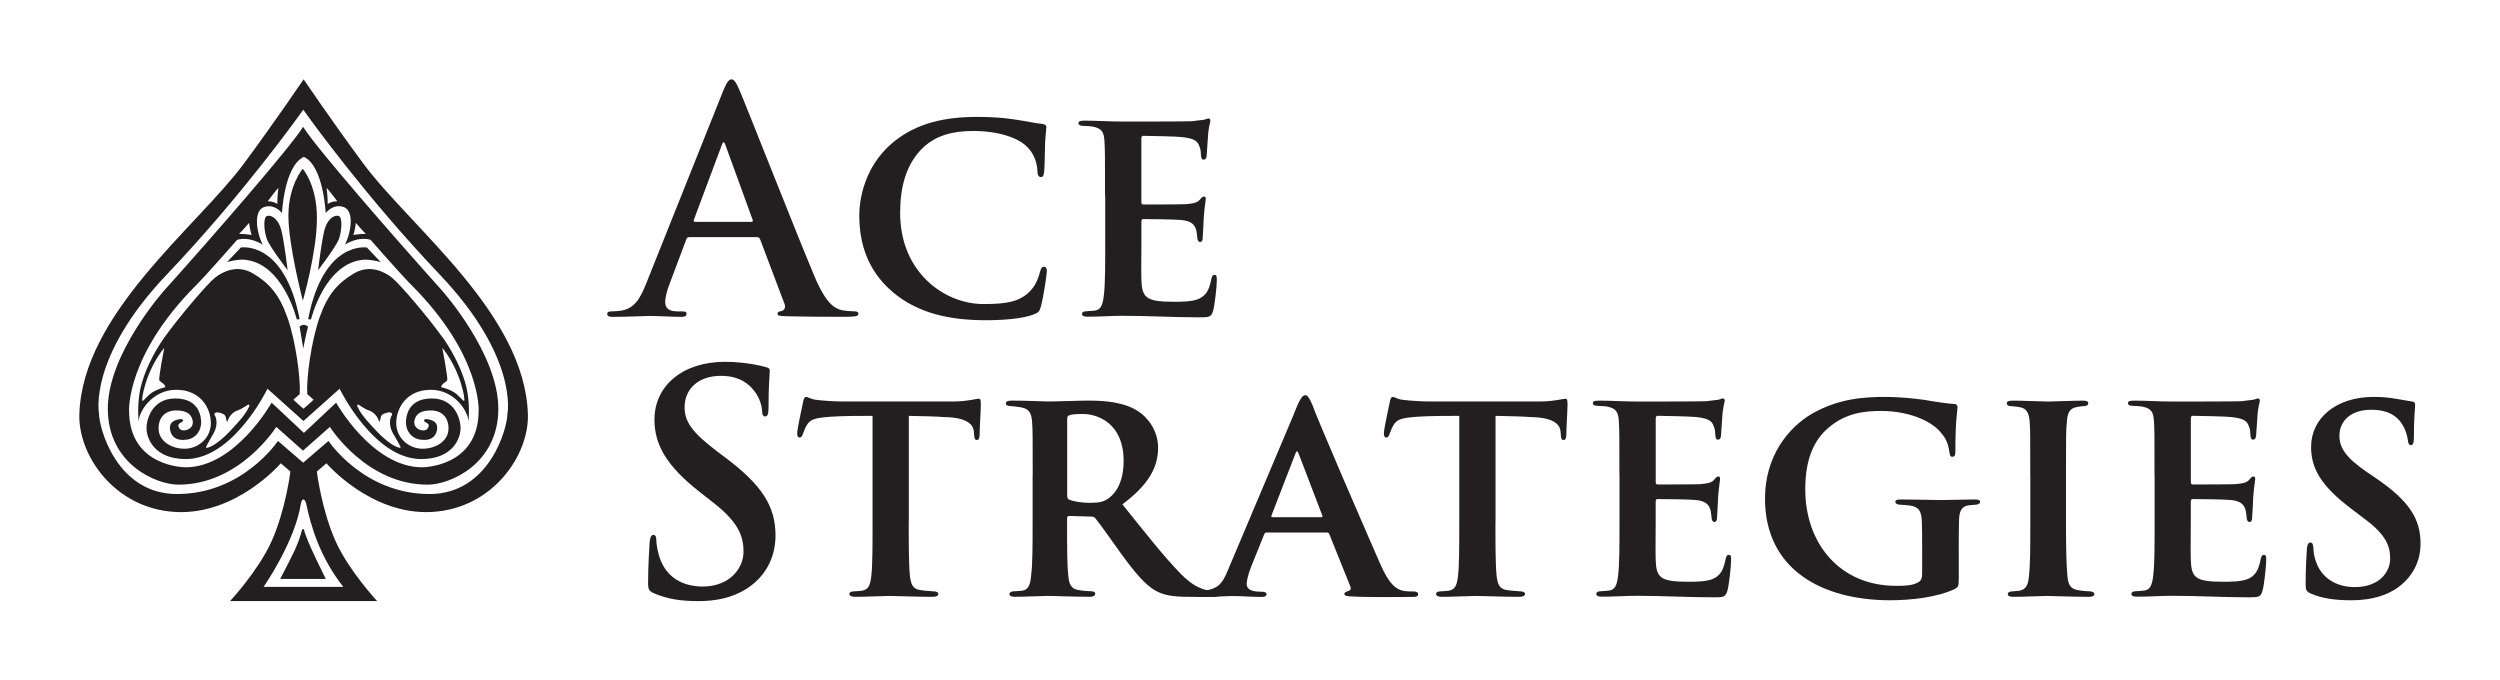
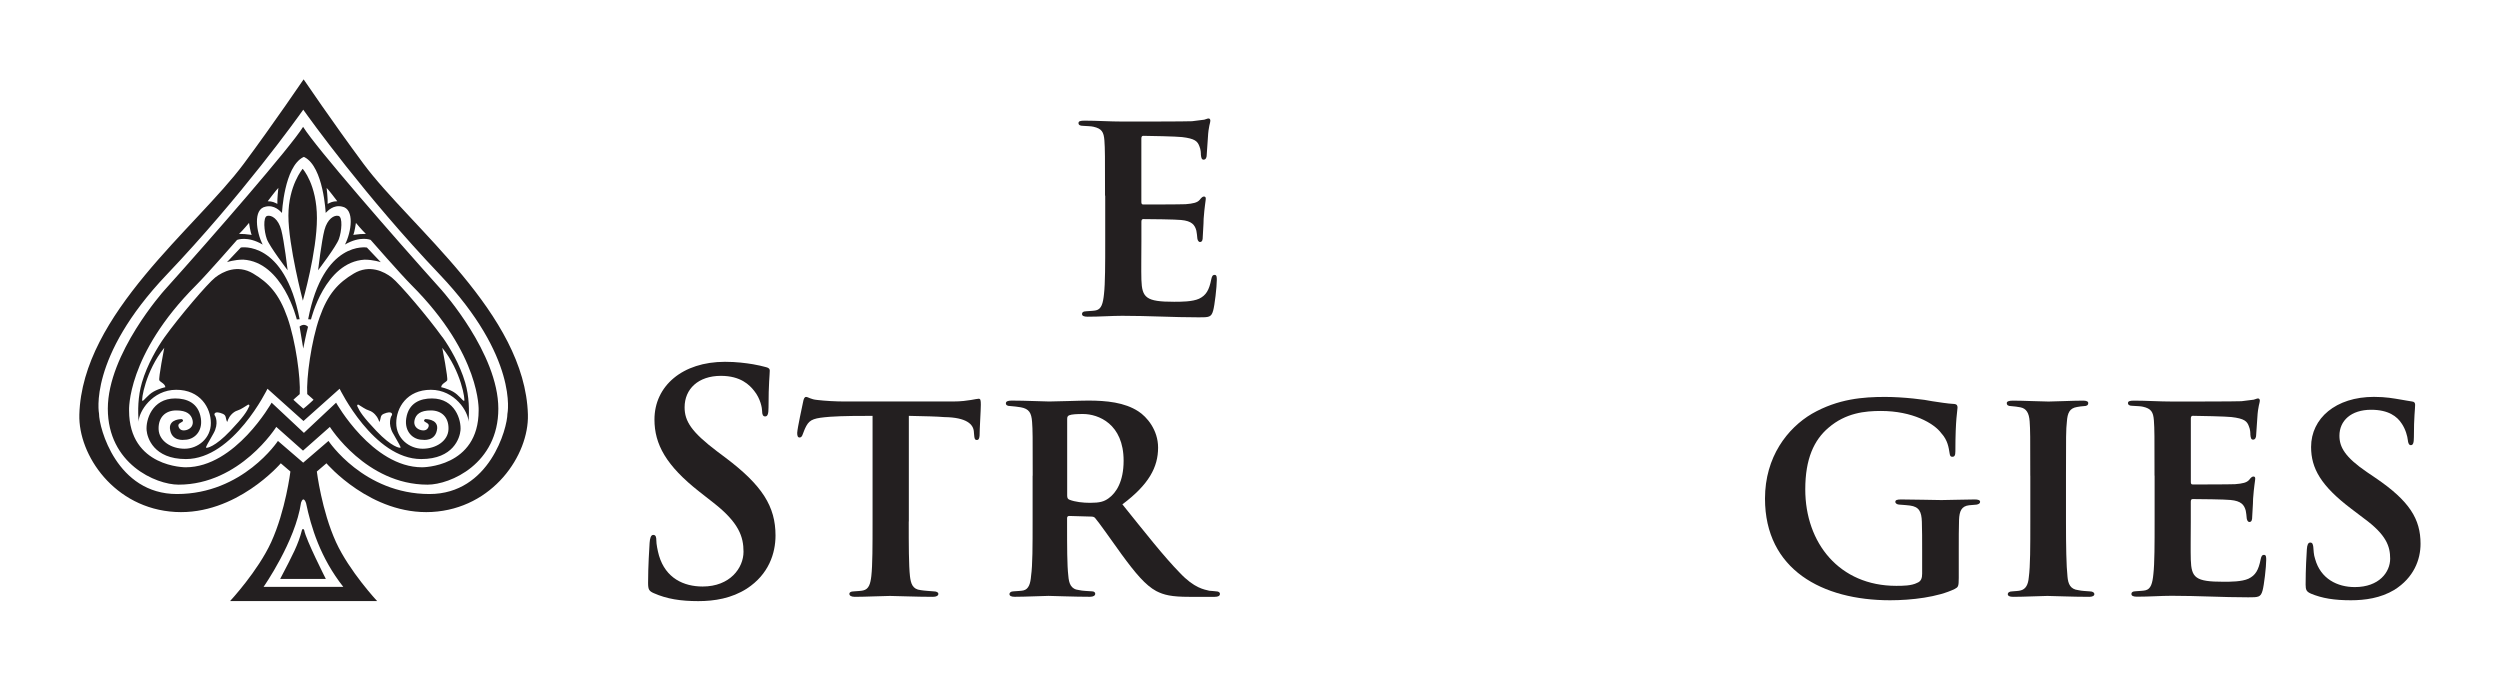
<svg xmlns="http://www.w3.org/2000/svg" width="1014" height="276" viewBox="0 0 1014 276" fill="none">
  <path d="M121.51 132.452C121.51 132.452 123.265 130.851 124.943 132.53C124.171 135.27 122.995 141.367 122.995 141.367L121.51 132.452ZM116.669 109.624C116.669 109.624 115.261 97.738 114.085 93.28C112.908 88.823 110.17 87.105 108.376 87.568C106.583 88.031 107.123 93.898 108.222 96.947C109.321 99.995 116.669 109.624 116.669 109.624ZM128.549 88.495C128.549 74.813 122.763 68.465 122.763 68.465C122.763 68.465 116.978 75.276 116.978 87.472C116.978 99.667 122.841 121.955 122.841 121.955C122.841 121.955 128.549 102.176 128.549 88.475M124.962 129.481L126.138 129.558C126.138 129.558 131.77 106.248 147.873 105.321C151.46 105.321 154.45 106.344 154.45 106.344L148.818 100.401C148.818 100.401 131.153 97.352 124.981 129.5M120.353 129.558L121.529 129.481C115.358 97.332 97.692 100.381 97.692 100.381L92.061 106.325C92.061 106.325 95.031 105.302 98.637 105.302C114.741 106.248 120.372 129.539 120.372 129.539M137.305 87.568C135.511 87.105 132.773 88.823 131.596 93.28C130.42 97.738 129.012 109.624 129.012 109.624C129.012 109.624 136.36 100.015 137.459 96.947C138.558 93.898 139.098 88.031 137.305 87.568ZM122.474 215.003C120.97 220.87 118.791 224.961 113.641 234.802H132.155C132.155 234.802 124.056 218.863 123.4 215.081C123.265 214.463 122.628 214.405 122.474 214.984M179.347 117.922C179.347 117.922 202.124 143.413 202.124 165.758C202.124 188.104 182.665 196.575 173.407 196.575C148.471 196.575 133.795 173.149 133.795 173.149L122.898 182.778L112.06 173.149C112.06 173.149 97.383 196.575 72.447 196.575C63.171 196.575 43.731 188.104 43.731 165.758C43.731 143.413 66.507 117.922 66.507 117.922C86.853 95.268 117.903 59.569 122.86 51.561C122.976 51.387 122.918 51.426 123.053 51.619C128.125 59.762 159.059 95.326 179.367 117.922M143.283 95.268C145.038 94.998 147.43 94.824 148.413 94.862C146.928 93.512 144.363 90.405 144.363 90.405C144.363 90.405 143.823 94.187 143.283 95.268ZM132.483 76.222C132.483 76.222 133.023 80.853 132.888 82.706C133.968 82.165 134.913 81.625 136.803 81.625C136.803 81.625 133.158 76.762 132.483 76.222ZM108.588 81.625C110.478 81.625 111.423 82.165 112.503 82.706C112.368 80.853 112.908 76.222 112.908 76.222C112.233 76.762 108.588 81.625 108.588 81.625ZM96.959 94.862C97.943 94.824 100.334 94.998 102.089 95.268C101.549 94.187 101.009 90.405 101.009 90.405C101.009 90.405 98.444 93.512 96.959 94.862ZM166.927 115.664C162.53 111.265 150.323 97.294 150.323 97.294C150.323 97.294 146.138 95.538 139.928 99.185C142.493 94.187 143.978 84.732 138.713 83.786C135.203 82.976 132.908 85.542 132.098 86.353C132.098 86.353 131.23 67.809 123.554 63.776C123.265 63.621 123.226 63.602 122.937 63.776C115.242 67.77 114.374 86.372 114.374 86.372C113.564 85.561 111.269 82.995 107.759 83.805C102.494 84.751 103.979 94.207 106.544 99.204C100.334 95.557 96.149 97.313 96.149 97.313C96.149 97.313 83.922 111.303 79.544 115.684C51.252 143.992 52.352 166.492 52.352 166.492C52.352 189.648 75.301 189.532 75.301 189.532C95.474 189.532 110.17 163.327 110.17 163.327L123.265 175.58L136.321 163.327C136.321 163.327 151.017 189.532 171.19 189.532C171.19 189.532 194.139 189.648 194.139 166.492C194.139 166.492 195.239 143.992 166.947 115.684M179.482 136.756C182.375 140.789 186.541 147.89 188.662 155.126C190.34 160.857 190.379 166.704 190.012 171.065C190.012 167.013 184.477 158.098 174.757 158.098C165.037 158.098 160.717 165.392 160.717 171.605C160.717 177.819 165.982 182.006 171.382 182.006C176.782 182.006 181.777 178.899 181.912 174.037C182.047 169.174 179.077 166.472 174.757 166.472C170.437 166.472 168.682 168.093 168.142 170.39C167.602 172.686 169.087 174.037 170.707 174.442C172.327 174.847 173.407 174.307 173.812 173.091C174.217 171.875 173.137 171.605 172.327 171.065C171.517 170.525 172.462 169.984 172.462 169.984C172.462 169.984 177.592 169.849 177.322 173.767C176.782 179.305 171.382 178.378 171.382 178.378C167.583 178.378 163.957 175.137 164.767 169.714C165.712 163.366 170.534 161.61 175.162 161.61C184.612 161.61 187.158 170.409 186.772 174.577C186.502 177.549 183.937 186.194 170.842 186.194C151.538 186.194 137.748 157.673 137.748 157.673L123.091 170.756L108.492 157.673C108.492 157.673 94.722 186.194 75.398 186.194C62.303 186.194 59.738 177.549 59.468 174.577C59.082 170.39 61.628 161.61 71.078 161.61C75.706 161.61 80.528 163.366 81.473 169.714C82.283 175.137 78.638 178.378 74.858 178.378C74.858 178.378 69.458 179.305 68.918 173.767C68.648 169.849 73.778 169.984 73.778 169.984C73.778 169.984 74.723 170.525 73.913 171.065C73.103 171.605 72.023 171.875 72.428 173.091C72.833 174.307 73.913 174.847 75.533 174.442C77.153 174.037 78.638 172.686 78.098 170.39C77.558 168.093 75.803 166.472 71.483 166.472C67.163 166.472 64.193 169.174 64.328 174.037C64.463 178.899 69.458 182.006 74.858 182.006C80.258 182.006 85.523 177.819 85.523 171.605C85.523 165.392 81.203 158.098 71.483 158.098C61.763 158.098 56.228 167.013 56.228 171.065C55.881 166.704 55.9 160.857 57.578 155.126C59.699 147.87 63.884 140.769 66.758 136.756C72.563 128.651 84.173 114.989 87.278 112.558C90.383 110.126 96.323 107.154 102.668 110.937C109.013 114.719 113.198 119.176 116.573 128.767C119.948 138.357 121.973 153.37 121.568 159.854C119.948 161.204 119.003 162.15 119.003 162.15C119.003 162.15 123.014 165.816 123.053 165.778C124.653 164.543 127.18 162.15 127.18 162.15C127.18 162.15 126.235 161.204 124.615 159.854C124.21 153.37 126.235 138.376 129.61 128.767C132.985 119.176 137.17 114.719 143.515 110.937C149.86 107.154 155.8 110.126 158.905 112.558C162.01 114.989 173.62 128.632 179.425 136.756M67.067 157.056C66.951 155.608 65.08 155.049 64.636 154.277C64.193 153.505 66.623 141.078 66.623 141.078C58.967 150.514 57.192 162.497 57.752 162.594C58.311 162.71 59.892 160.162 62.303 158.831C64.714 157.499 67.067 157.056 67.067 157.056ZM100.604 164.138C99.389 164.832 97.808 166.048 96.342 166.492C94.452 167.051 93.025 168.923 92.581 170.042L92.138 171.161C91.366 169.598 91.906 168.499 90.364 167.842C88.821 167.167 87.586 167.071 87.143 167.611C86.699 168.171 87.258 168.711 87.258 168.711C87.258 168.711 88.917 171.702 86.584 175.812C84.25 179.922 83.363 181.369 83.594 181.582C83.826 181.813 87.143 181.35 93.353 174.809C98.753 169.116 100.122 166.955 101.125 164.736C101.279 164.408 100.971 163.945 100.623 164.138M181.372 154.277C180.929 155.049 179.039 155.608 178.942 157.056C178.942 157.056 181.295 157.499 183.706 158.831C186.117 160.162 187.698 162.71 188.257 162.594C188.817 162.478 187.042 150.495 179.386 141.078C179.386 141.078 181.816 153.505 181.372 154.277ZM159.425 175.812C157.092 171.702 158.75 168.711 158.75 168.711C158.75 168.711 159.31 168.151 158.866 167.611C158.422 167.051 157.207 167.167 155.645 167.842C154.083 168.518 154.643 169.618 153.871 171.161L153.428 170.042C152.984 168.942 151.538 167.051 149.667 166.492C148.201 166.067 146.62 164.832 145.405 164.138C145.058 163.945 144.749 164.388 144.903 164.736C145.906 166.955 147.275 169.116 152.675 174.809C158.885 181.35 162.222 181.794 162.434 181.582C162.665 181.369 161.778 179.922 159.445 175.812M214.119 168.171C214.563 184.573 199.944 206.262 175.201 207.651C150.458 209.041 132.406 187.911 132.406 187.911L128.51 191.249C128.51 191.249 130.458 207.111 136.283 219.886C141.663 231.656 152.965 243.794 152.965 243.794H93.314C93.314 243.794 104.616 231.656 109.996 219.886C115.84 207.092 117.788 191.249 117.788 191.249L113.892 187.911C113.892 187.911 95.821 209.041 71.097 207.651C46.354 206.262 31.735 184.573 32.179 168.171C33.297 127.3 79.698 92.257 98.888 66.4C111.443 49.458 123.13 32.187 123.149 32.187C123.168 32.187 134.817 49.419 147.41 66.4C166.58 92.257 213.001 127.3 214.119 168.171ZM124.133 204.043C123.978 203.561 123.033 201.091 122.108 203.85C119.813 219.596 106.911 238.024 106.911 238.024H139.233C129.938 226.234 126.158 213.807 124.133 204.043ZM205.827 167.746C205.827 167.746 210.417 145.053 178.364 111.361C148.066 79.502 125.483 47.991 123.111 44.633C122.976 44.44 123.033 44.44 122.898 44.633C120.584 47.914 97.981 79.483 67.626 111.38C35.573 145.072 40.163 167.765 40.163 167.765C40.163 173.612 47.357 200.377 71.772 200.377C98.521 200.377 112.735 178.842 112.735 178.842L122.976 187.66L133.235 178.842C133.235 178.842 147.468 200.377 174.198 200.377C198.594 200.377 205.807 173.612 205.807 167.765" fill="#231F20" />
-   <path d="M279.449 96.213C278.832 96.213 278.581 96.464 278.33 97.197L271.657 114.912C270.423 117.999 269.806 120.971 269.806 122.457C269.806 124.676 270.905 126.297 274.762 126.297H276.614C278.099 126.297 278.465 126.548 278.465 127.281C278.465 128.265 277.732 128.516 276.363 128.516C272.41 128.516 267.067 128.149 263.249 128.149C261.88 128.149 255.072 128.516 248.65 128.516C247.03 128.516 246.297 128.265 246.297 127.281C246.297 126.528 247.049 126.297 248.033 126.297C249.151 126.297 250.636 126.162 251.62 126.046C257.309 125.293 259.662 121.087 262.13 114.912L293.2 37.146C294.685 33.557 295.552 32.187 296.671 32.187C297.655 32.187 298.522 33.287 299.757 36.143C302.727 42.955 322.514 93.473 330.44 112.287C335.146 123.422 338.733 125.158 341.336 125.776C343.188 126.142 345.059 126.277 346.544 126.277C347.527 126.277 348.164 126.528 348.164 127.262C348.164 128.246 347.045 128.497 342.474 128.497C337.904 128.497 328.107 128.497 318.213 128.246C315.995 128.13 315.359 127.995 315.359 127.262C315.359 126.644 315.86 126.277 317.094 126.142C317.962 125.892 318.83 124.772 318.213 123.306L308.3 97.062C308.049 96.445 307.683 96.194 307.066 96.194H279.487L279.449 96.213ZM304.694 90.019C305.311 90.019 305.446 89.652 305.311 89.266L294.183 58.681C293.817 57.562 293.315 57.196 292.814 58.681L281.435 89.131C281.32 89.633 281.435 90 281.937 90H304.713L304.694 90.019Z" fill="#231F20" />
-   <path d="M362.146 118.501C351.385 109.451 348.53 97.815 348.53 87.414C348.53 80.236 350.883 67.731 361.413 58.431C369.571 51.368 380.101 47.412 396.185 47.412C402.858 47.412 407.062 47.779 412.019 48.531C416.223 49.149 419.444 49.901 422.78 50.268C423.899 50.384 424.4 50.886 424.4 51.503C424.4 52.371 424.149 53.857 423.899 57.562C423.764 61.035 423.764 67.095 423.532 69.333C423.397 70.954 423.166 71.822 422.163 71.822C421.295 71.822 420.794 70.954 420.794 69.468C420.659 66.381 419.675 62.657 416.705 59.685C413.118 55.845 404.825 53.124 394.797 53.124C385.771 53.124 379.696 55.227 374.99 59.318C367.449 66.13 365.097 75.913 365.097 86.314C365.097 110.705 383.283 123.325 398.885 123.325C408.547 123.325 413.986 122.341 418.19 117.633C420.041 115.645 421.276 112.673 421.777 110.454C422.279 108.583 422.645 108.216 423.513 108.216C424.246 108.216 424.612 108.968 424.612 109.837C424.612 111.207 423.243 120.624 422.144 124.444C421.642 126.316 421.141 126.799 419.289 127.532C414.95 129.269 406.792 129.886 399.869 129.886C385.019 129.886 372.271 127.03 362.127 118.501H362.146Z" fill="#231F20" />
  <path d="M448.198 79.387C448.198 63.293 448.198 60.437 447.947 56.983C447.696 53.51 446.848 52.159 443.492 51.406C442.509 51.156 440.773 51.156 439.288 51.04C438.054 51.04 437.437 50.673 437.437 49.921C437.437 49.168 438.169 48.937 439.905 48.937C445.112 48.937 450.049 49.303 455.507 49.303C458.844 49.303 481.485 49.303 483.471 49.168C485.573 48.917 487.425 48.666 488.428 48.55C489.045 48.435 489.662 48.049 490.163 48.049C490.781 48.049 490.916 48.55 490.916 49.033C490.916 49.785 490.163 51.252 489.932 55.71C489.816 57.697 489.681 59.8 489.431 63.023C489.431 63.641 489.18 64.76 488.196 64.76C487.444 64.76 487.213 64.142 487.078 62.772C487.078 62.27 487.078 60.669 486.461 59.299C485.708 57.331 484.725 56.211 479.402 55.594C477.3 55.343 466.153 55.092 463.684 55.092C463.183 55.092 462.932 55.459 462.932 56.192V81.837C462.932 82.57 463.067 82.937 463.684 82.937C466.288 82.937 478.168 82.937 480.887 82.821C483.973 82.57 485.593 82.204 486.576 81.085C487.328 80.101 487.811 79.715 488.312 79.715C488.813 79.715 489.064 79.966 489.064 80.583C489.064 81.316 488.563 83.671 488.196 88.746C488.196 90.849 487.83 95.306 487.83 96.175C487.83 97.043 487.714 98.162 486.711 98.162C485.978 98.162 485.612 97.043 485.612 96.425C485.496 95.441 485.496 94.805 485.246 93.57C484.628 91.215 483.394 89.614 479.055 89.228C476.837 88.977 466.423 88.861 463.704 88.861C463.086 88.861 462.951 89.363 462.951 89.961V98.008C462.951 101.616 462.836 110.261 462.951 113.484C463.202 120.778 464.822 122.399 476.201 122.399C479.036 122.399 483.626 122.399 486.345 121.164C489.18 119.794 490.433 117.69 491.301 113.233C491.552 112.114 491.803 111.496 492.671 111.496C493.538 111.496 493.538 112.48 493.538 113.6C493.538 116.32 492.671 123.865 492.053 125.988C491.301 128.709 490.318 128.709 486.229 128.709C475.468 128.709 466.191 128.091 455.179 128.091C450.724 128.091 446.269 128.458 441.082 128.458C439.597 128.458 438.864 128.091 438.864 127.339C438.864 126.837 439.23 126.239 440.715 126.239C442.2 126.104 443.55 126.104 444.553 125.872C446.771 125.371 447.388 123.016 447.774 119.311C448.275 114.97 448.275 106.923 448.275 97.892V79.329L448.198 79.387Z" fill="#231F20" />
  <path d="M265.216 240.61C263.249 239.742 262.863 239.125 262.863 236.404C262.863 229.592 263.365 222.163 263.48 220.175C263.615 218.323 263.982 216.953 264.965 216.953C266.065 216.953 266.2 218.053 266.2 219.056C266.2 220.677 266.701 223.263 267.299 225.385C270.018 234.532 277.328 237.89 284.984 237.89C296.131 237.89 301.57 230.345 301.57 223.784C301.57 217.705 299.718 212.013 289.439 203.966L283.75 199.509C270.153 188.857 265.448 180.193 265.448 170.158C265.448 156.535 276.826 146.751 294.029 146.751C298.715 146.751 302.437 147.253 305.407 147.736C307.51 148.102 309.11 148.488 310.48 148.855C311.598 149.106 312.215 149.472 312.215 150.341C312.215 151.962 311.714 155.551 311.714 165.199C311.714 167.92 311.347 168.904 310.344 168.904C309.477 168.904 309.11 168.171 309.11 166.685C309.11 165.585 308.493 161.726 305.89 158.522C304.038 156.168 300.432 152.444 292.39 152.444C283.229 152.444 277.675 157.77 277.675 165.199C277.675 170.892 280.51 175.233 290.789 183.029L294.26 185.634C309.226 196.903 314.549 205.452 314.549 217.204C314.549 224.382 311.83 232.93 302.92 238.739C296.729 242.694 289.805 243.814 283.248 243.814C276.074 243.814 270.5 242.945 265.178 240.591L265.216 240.61Z" fill="#231F20" />
  <path d="M368.587 211.511C368.587 220.928 368.587 229.206 369.088 233.798C369.455 236.635 370.072 239.009 373.428 239.356C374.913 239.607 377.13 239.723 378.75 239.858C379.985 239.858 380.602 240.359 380.602 240.842C380.602 241.575 379.869 242.077 378.384 242.077C371.21 242.077 363.669 241.71 360.95 241.71C358.462 241.71 350.921 242.077 346.717 242.077C345.232 242.077 344.499 241.575 344.499 240.842C344.499 240.34 345.001 239.858 346.351 239.858C347.836 239.723 349.089 239.723 350.073 239.491C352.426 238.989 353.043 236.77 353.409 233.663C353.91 229.206 353.911 221.275 353.911 211.511V168.672C349.822 168.672 341.664 168.672 336.708 169.039C330.401 169.541 328.55 170.023 327.046 172.744C326.313 174.114 326.062 174.963 325.561 176.217C325.31 176.97 324.943 177.452 324.326 177.452C323.593 177.452 323.343 176.835 323.343 175.6C323.458 173.381 325.445 164.581 325.696 163.211C325.946 161.725 326.313 160.992 326.93 160.992C327.798 160.992 328.781 161.996 331.52 162.227C334.49 162.594 338.945 162.845 342.648 162.845H386.445C389.917 162.845 392.27 162.478 393.87 162.227C395.49 161.976 396.358 161.725 396.956 161.725C397.708 161.725 397.824 162.343 397.824 164.215C397.824 166.318 397.322 173.998 397.322 176.719C397.207 177.838 396.956 178.456 396.223 178.456C395.355 178.456 395.22 177.838 395.105 176.352C395.105 175.986 394.989 175.484 394.989 174.982C394.738 172.146 392.135 169.29 382.993 169.174C380.023 168.923 375.433 168.807 368.625 168.672V211.511H368.587Z" fill="#231F20" />
  <path d="M418.864 192.947C418.864 176.854 418.864 174.5 418.614 171.142C418.363 167.437 417.379 165.816 414.043 165.199C412.674 164.948 411.208 164.832 409.839 164.697C408.604 164.697 407.987 164.331 407.987 163.578C407.987 162.825 408.739 162.478 410.34 162.478C415.894 162.478 423.454 162.845 425.557 162.845C428.893 162.845 437.687 162.478 441.39 162.478C448.815 162.478 456.124 163.211 461.678 166.82C465.15 169.039 469.721 174.365 469.721 181.543C469.721 189.474 465.998 196.517 455.237 204.564C464.398 215.949 472.073 225.732 478.496 232.293C484.436 238.623 488.505 239.105 490.491 239.607C491.591 239.723 492.458 239.723 493.326 239.858C494.329 239.858 494.811 240.359 494.811 240.842C494.811 241.71 494.059 242.077 492.709 242.077H482.314C475.14 242.077 472.054 241.324 468.949 239.723C464.61 237.368 460.541 232.544 454.851 224.748C450.396 218.554 445.806 211.993 444.206 210.141C443.839 209.639 443.203 209.523 442.47 209.523L433.676 209.272C433.174 209.272 432.808 209.523 432.808 210.141V212.36C432.808 221.892 432.808 229.206 433.309 233.528C433.56 236.616 434.293 238.989 437.649 239.337C439.134 239.703 441.351 239.703 442.856 239.838C443.839 239.838 444.225 240.34 444.225 240.822C444.225 241.556 443.473 242.057 442.123 242.057C435.566 242.057 426.907 241.691 425.287 241.691C423.416 241.691 415.875 242.057 411.536 242.057C410.167 242.057 409.434 241.691 409.434 240.938C409.434 240.437 409.935 239.838 411.169 239.838C412.77 239.703 414.139 239.703 415.123 239.472C417.225 238.97 417.958 236.751 418.209 233.528C418.826 229.187 418.826 221.275 418.826 211.492V192.928L418.864 192.947ZM432.846 200.975C432.846 201.959 433.097 202.461 433.83 202.712C436.048 203.58 439.269 203.947 442.123 203.947C446.076 203.947 447.812 203.445 449.664 202.094C452.749 199.875 455.739 195.282 455.739 186.869C455.739 171.895 445.459 167.92 439.269 167.92C436.684 167.92 434.698 168.035 433.714 168.421C433.097 168.672 432.846 169.039 432.846 169.907V200.975Z" fill="#231F20" />
-   <path d="M513.712 215.968C513.21 215.968 512.96 216.219 512.709 216.837L507.27 230.344C506.287 232.95 505.651 235.555 505.651 236.79C505.651 239.877 509.488 240.012 511.841 240.012C513.326 240.012 513.712 240.514 513.712 240.996C513.712 241.865 512.844 242.115 511.725 242.115C507.888 242.115 503.433 241.749 499.595 241.749C498.361 241.749 492.17 242.115 486.481 242.115C485.111 242.115 484.494 241.865 484.494 240.996C484.494 240.379 485.111 239.896 485.979 239.896C493.771 239.144 495.506 237.658 498.361 230.48L524.589 168.441C526.807 162.633 528.06 160.278 529.41 160.278C530.413 160.278 531.03 161.378 532.265 164.118C534.367 170.197 552.688 212.418 559.612 228.26C563.565 237.542 566.67 239.163 569.274 239.645C570.373 239.896 572.244 239.896 573.362 239.896C574.732 239.896 575.214 240.398 575.214 240.996C575.214 241.749 574.712 242.115 573.112 242.115C567.904 242.115 554.906 242.366 547.134 241.865C546.015 241.749 545.263 241.498 545.263 240.88C545.263 240.379 545.765 240.128 546.382 239.896C547.481 239.53 548.349 239.144 547.616 237.658L539.207 216.74C539.072 216.239 538.706 215.988 538.205 215.988H513.712V215.968ZM535.852 209.774C536.469 209.774 536.469 209.523 536.353 209.157L526.691 183.897C526.325 182.913 525.958 182.662 525.457 183.897L515.679 209.157C515.563 209.523 515.679 209.774 516.18 209.774H535.852Z" fill="#231F20" />
-   <path d="M606.553 211.511C606.553 220.928 606.553 229.206 607.054 233.798C607.421 236.635 608.038 239.009 611.393 239.356C612.878 239.607 615.096 239.723 616.716 239.858C617.951 239.858 618.568 240.359 618.568 240.842C618.568 241.575 617.835 242.077 616.35 242.077C609.176 242.077 601.635 241.71 598.916 241.71C596.428 241.71 588.887 242.077 584.683 242.077C583.198 242.077 582.465 241.575 582.465 240.842C582.465 240.34 582.966 239.858 584.316 239.858C585.801 239.723 587.055 239.723 588.039 239.491C590.391 238.989 591.008 236.77 591.375 233.663C591.876 229.206 591.876 221.275 591.876 211.511V168.672C587.788 168.672 579.63 168.672 574.674 169.039C568.367 169.541 566.516 170.023 565.011 172.744C564.279 174.114 564.028 174.963 563.526 176.217C563.276 176.97 562.909 177.452 562.292 177.452C561.559 177.452 561.309 176.835 561.309 175.6C561.424 173.381 563.411 164.581 563.661 163.211C563.912 161.725 564.279 160.992 564.896 160.992C565.764 160.992 566.747 161.996 569.486 162.227C572.456 162.594 576.911 162.845 580.614 162.845H624.411C627.883 162.845 630.235 162.478 631.836 162.227C633.456 161.976 634.324 161.725 634.922 161.725C635.674 161.725 635.79 162.343 635.79 164.215C635.79 166.318 635.288 173.998 635.288 176.719C635.173 177.838 634.922 178.456 634.189 178.456C633.321 178.456 633.186 177.838 633.07 176.352C633.07 175.986 632.955 175.484 632.955 174.982C632.704 172.146 630.1 169.29 620.959 169.174C617.989 168.923 613.399 168.807 606.591 168.672V211.511H606.553Z" fill="#231F20" />
-   <path d="M656.83 192.948C656.83 176.854 656.83 173.998 656.579 170.544C656.328 167.09 655.46 165.72 652.124 164.967C651.14 164.717 649.405 164.717 647.92 164.601C646.685 164.601 646.068 164.234 646.068 163.482C646.068 162.729 646.82 162.498 648.556 162.498C653.744 162.498 658.7 162.864 664.139 162.864C667.475 162.864 690.117 162.864 692.103 162.729C694.205 162.478 696.057 162.227 697.06 162.112C697.677 161.996 698.294 161.61 698.795 161.61C699.412 161.61 699.547 162.112 699.547 162.594C699.547 163.347 698.795 164.813 698.545 169.271C698.429 171.258 698.294 173.362 698.043 176.584C698.043 177.202 697.792 178.321 696.809 178.321C696.076 178.321 695.825 177.703 695.71 176.333C695.71 175.831 695.71 174.23 695.092 172.86C694.36 170.892 693.357 169.772 688.034 169.155C685.932 168.904 674.785 168.653 672.316 168.653C671.815 168.653 671.564 169.02 671.564 169.753V195.398C671.564 196.132 671.68 196.498 672.316 196.498C674.92 196.498 686.8 196.498 689.519 196.382C692.605 196.132 694.205 195.765 695.208 194.646C695.941 193.662 696.442 193.276 696.944 193.276C697.445 193.276 697.677 193.527 697.677 194.144C697.677 194.877 697.175 197.231 696.809 202.307C696.809 204.41 696.442 208.867 696.442 209.736C696.442 210.604 696.307 211.723 695.324 211.723C694.572 211.723 694.205 210.604 694.205 209.987C694.09 209.002 694.09 208.366 693.839 207.131C693.222 204.776 691.968 203.175 687.648 202.789C685.411 202.538 675.016 202.422 672.297 202.422C671.68 202.422 671.545 202.924 671.545 203.522V211.569C671.545 215.177 671.429 223.822 671.545 227.045C671.795 234.339 673.396 235.96 684.794 235.96C687.648 235.96 692.219 235.96 694.938 234.725C697.792 233.355 699.027 231.251 699.895 226.794C700.145 225.675 700.396 225.057 701.264 225.057C702.132 225.057 702.132 226.041 702.132 227.161C702.132 229.881 701.264 237.426 700.647 239.549C699.895 242.27 698.911 242.27 694.842 242.27C684.061 242.27 674.785 241.652 663.773 241.652C659.318 241.652 654.863 242.019 649.675 242.019C648.19 242.019 647.457 241.652 647.457 240.9C647.457 240.398 647.823 239.8 649.308 239.8C650.793 239.665 652.163 239.665 653.146 239.433C655.364 238.932 656 236.577 656.367 232.872C656.868 228.531 656.868 220.484 656.868 211.453V192.89L656.83 192.948Z" fill="#231F20" />
  <path d="M794.472 234.416C794.472 237.889 794.221 238.14 792.852 238.873C786.044 242.212 775.283 243.466 766.623 243.466C739.161 243.466 715.883 231.078 715.883 202.229C715.883 185.267 725.043 173.631 734.937 167.804C745.583 161.725 755.727 160.992 764.637 160.992C772.062 160.992 780.972 162.111 783.691 162.729C786.179 163.096 790.017 163.732 792.601 163.848C793.835 163.964 793.97 164.601 793.97 165.334C793.97 166.569 793.102 169.676 793.102 183.029C793.102 184.766 792.736 185.267 791.868 185.267C791 185.267 790.885 184.65 790.75 183.782C790.383 181.562 790.017 178.571 787.413 175.735C784.443 171.644 775.649 166.685 762.901 166.685C756.46 166.685 748.668 167.437 741.629 173.496C735.805 178.456 732.218 186.001 732.218 198.505C732.218 220.291 746.084 237.619 769.092 237.619C771.695 237.619 775.283 237.619 777.635 236.384C779.255 235.767 779.622 234.397 779.622 232.66V223.745C779.622 218.67 779.622 214.946 779.506 211.607C779.371 207.516 778.388 205.548 774.685 205.046C773.682 204.911 772.081 204.796 770.48 204.68C769.497 204.68 768.745 204.178 768.745 203.561C768.745 202.808 769.497 202.576 771.098 202.576C777.038 202.576 784.077 202.827 787.433 202.827C790.788 202.827 796.825 202.576 800.913 202.576C802.282 202.576 803.131 202.827 803.131 203.561C803.131 204.178 802.514 204.545 801.646 204.68C800.277 204.796 800.026 204.796 798.676 204.931C795.59 205.297 794.722 207.285 794.587 210.874C794.472 214.212 794.472 218.303 794.472 223.629V234.397V234.416Z" fill="#231F20" />
  <path d="M823.477 192.947C823.477 176.854 823.477 174.384 823.227 170.91C822.976 167.437 821.857 165.7 819.524 165.218C818.405 164.967 817.036 164.851 815.686 164.716C814.567 164.716 813.95 164.35 813.95 163.481C813.95 162.864 814.702 162.497 816.419 162.497C820.758 162.497 828.183 162.864 830.902 162.864C833.39 162.864 840.68 162.497 844.884 162.497C846.369 162.497 846.986 162.864 846.986 163.481C846.986 164.35 846.369 164.716 845.251 164.716C844.132 164.832 843.631 164.832 842.416 165.083C839.446 165.585 838.578 167.437 838.327 171.026C837.961 174.365 837.961 176.834 837.961 192.947V211.511C837.961 221.429 838.096 229.476 838.578 233.914C838.829 236.77 839.677 238.989 842.917 239.356C844.518 239.722 846.003 239.722 847.604 239.857C848.973 239.857 849.474 240.475 849.474 240.957C849.474 241.71 848.607 242.076 847.372 242.076C840.063 242.076 833.004 241.71 830.42 241.71C828.318 241.71 820.893 242.076 816.573 242.076C815.088 242.076 814.355 241.71 814.355 240.957C814.355 240.456 814.857 239.857 816.207 239.857C817.692 239.722 818.559 239.722 819.543 239.491C821.645 238.989 822.629 237.137 822.879 234.165C823.497 229.707 823.497 221.776 823.497 211.511V192.947H823.477Z" fill="#231F20" />
  <path d="M873.871 192.948C873.871 176.854 873.871 173.998 873.62 170.544C873.369 167.09 872.502 165.72 869.165 164.967C868.182 164.717 866.446 164.717 864.961 164.601C863.727 164.601 863.109 164.234 863.109 163.482C863.109 162.729 863.862 162.498 865.597 162.498C870.785 162.498 875.742 162.864 881.18 162.864C884.516 162.864 907.158 162.864 909.144 162.729C911.246 162.478 913.098 162.227 914.101 162.112C914.718 161.996 915.335 161.61 915.836 161.61C916.453 161.61 916.588 162.112 916.588 162.594C916.588 163.347 915.836 164.813 915.586 169.271C915.47 171.258 915.335 173.362 915.084 176.584C915.084 177.202 914.833 178.321 913.85 178.321C913.117 178.321 912.866 177.703 912.751 176.333C912.751 175.831 912.751 174.23 912.133 172.86C911.401 170.892 910.398 169.772 905.075 169.155C902.973 168.904 891.826 168.653 889.357 168.653C888.856 168.653 888.605 169.02 888.605 169.753V195.398C888.605 196.132 888.721 196.498 889.357 196.498C891.961 196.498 903.841 196.498 906.56 196.382C909.646 196.132 911.246 195.765 912.249 194.646C912.982 193.662 913.483 193.276 913.985 193.276C914.486 193.276 914.718 193.527 914.718 194.144C914.718 194.877 914.216 197.231 913.85 202.307C913.85 204.41 913.483 208.867 913.483 209.736C913.483 210.604 913.348 211.723 912.365 211.723C911.613 211.723 911.246 210.604 911.246 209.987C911.131 209.002 911.131 208.366 910.88 207.131C910.263 204.776 909.009 203.175 904.689 202.789C902.452 202.538 892.057 202.422 889.338 202.422C888.721 202.422 888.586 202.924 888.586 203.522V211.569C888.586 215.177 888.47 223.822 888.586 227.045C888.836 234.339 890.437 235.96 901.835 235.96C904.689 235.96 909.26 235.96 911.979 234.725C914.833 233.355 916.068 231.251 916.936 226.794C917.186 225.675 917.437 225.057 918.305 225.057C919.173 225.057 919.173 226.041 919.173 227.161C919.173 229.881 918.305 237.426 917.688 239.549C916.936 242.27 915.952 242.27 911.883 242.27C901.102 242.27 891.826 241.652 880.814 241.652C876.359 241.652 871.904 242.019 866.716 242.019C865.231 242.019 864.498 241.652 864.498 240.9C864.498 240.398 864.864 239.8 866.349 239.8C867.834 239.665 869.204 239.665 870.187 239.433C872.405 238.932 873.042 236.577 873.408 232.872C873.909 228.531 873.909 220.484 873.909 211.453V192.89L873.871 192.948Z" fill="#231F20" />
  <path d="M937.262 240.745C935.527 239.992 935.16 239.259 935.16 237.137C935.16 230.827 935.527 224.632 935.662 222.78C935.777 221.043 936.163 220.059 937.031 220.059C938.014 220.059 938.13 220.927 938.265 221.776C938.4 223.146 938.4 224.999 939.017 226.736C941.235 234.782 948.062 238.121 955.101 238.121C964.995 238.121 969.45 232.042 969.45 226.601C969.45 221.641 967.965 216.952 958.804 210.256L953.597 206.301C941.351 197.019 937.378 189.956 937.378 181.292C937.378 169.656 947.407 160.973 962.874 160.973C967.83 160.973 970.8 161.59 973.886 162.092C975.621 162.343 977.106 162.709 978.341 162.844C979.324 162.96 979.575 163.462 979.575 164.214C979.575 165.951 979.074 168.904 979.074 177.336C979.074 179.69 978.707 180.559 977.839 180.559C977.106 180.559 976.74 179.806 976.605 178.455C976.47 177.085 975.737 174.114 974.117 171.779C972.266 168.923 968.794 166.202 961.736 166.202C953.559 166.202 948.872 170.66 948.872 176.719C948.872 181.311 951.09 185.383 960 191.461L963.471 193.816C977.319 203.213 981.773 210.526 981.773 220.561C981.773 226.987 979.054 234.3 971.128 239.259C965.574 242.597 959.248 243.466 953.559 243.466C946.886 243.466 941.929 242.713 937.224 240.745H937.262Z" fill="#231F20" />
</svg>